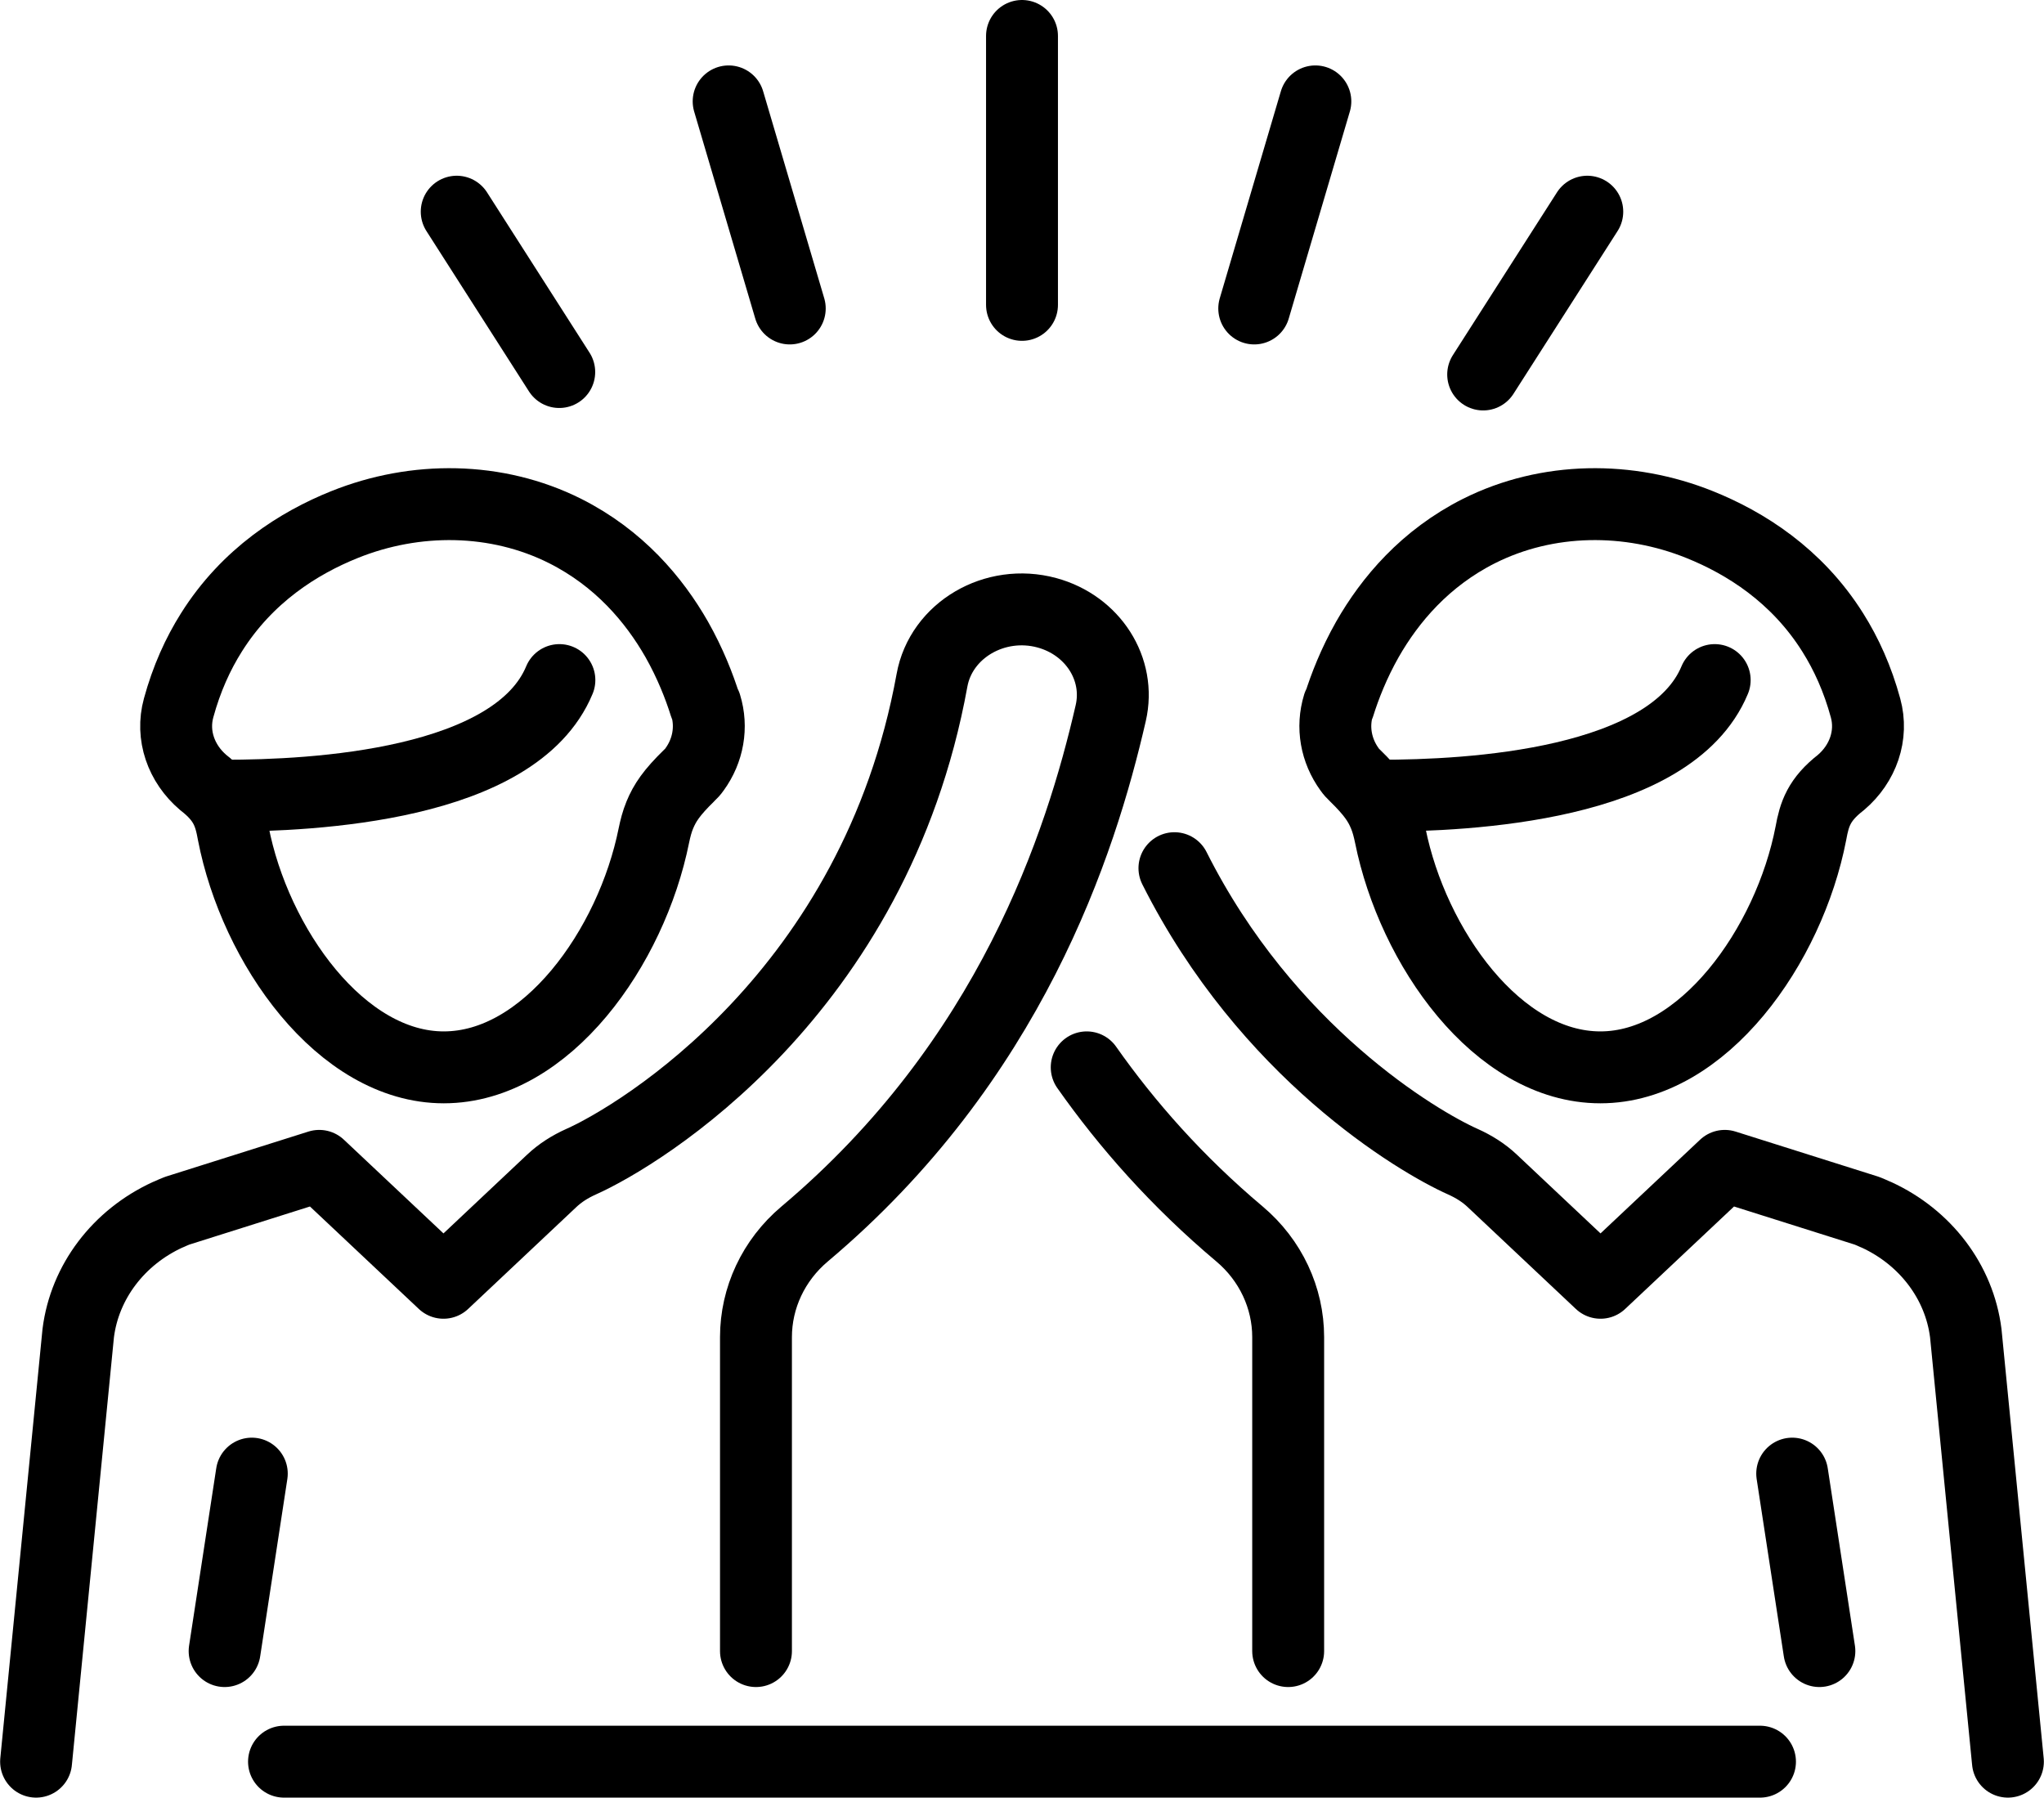
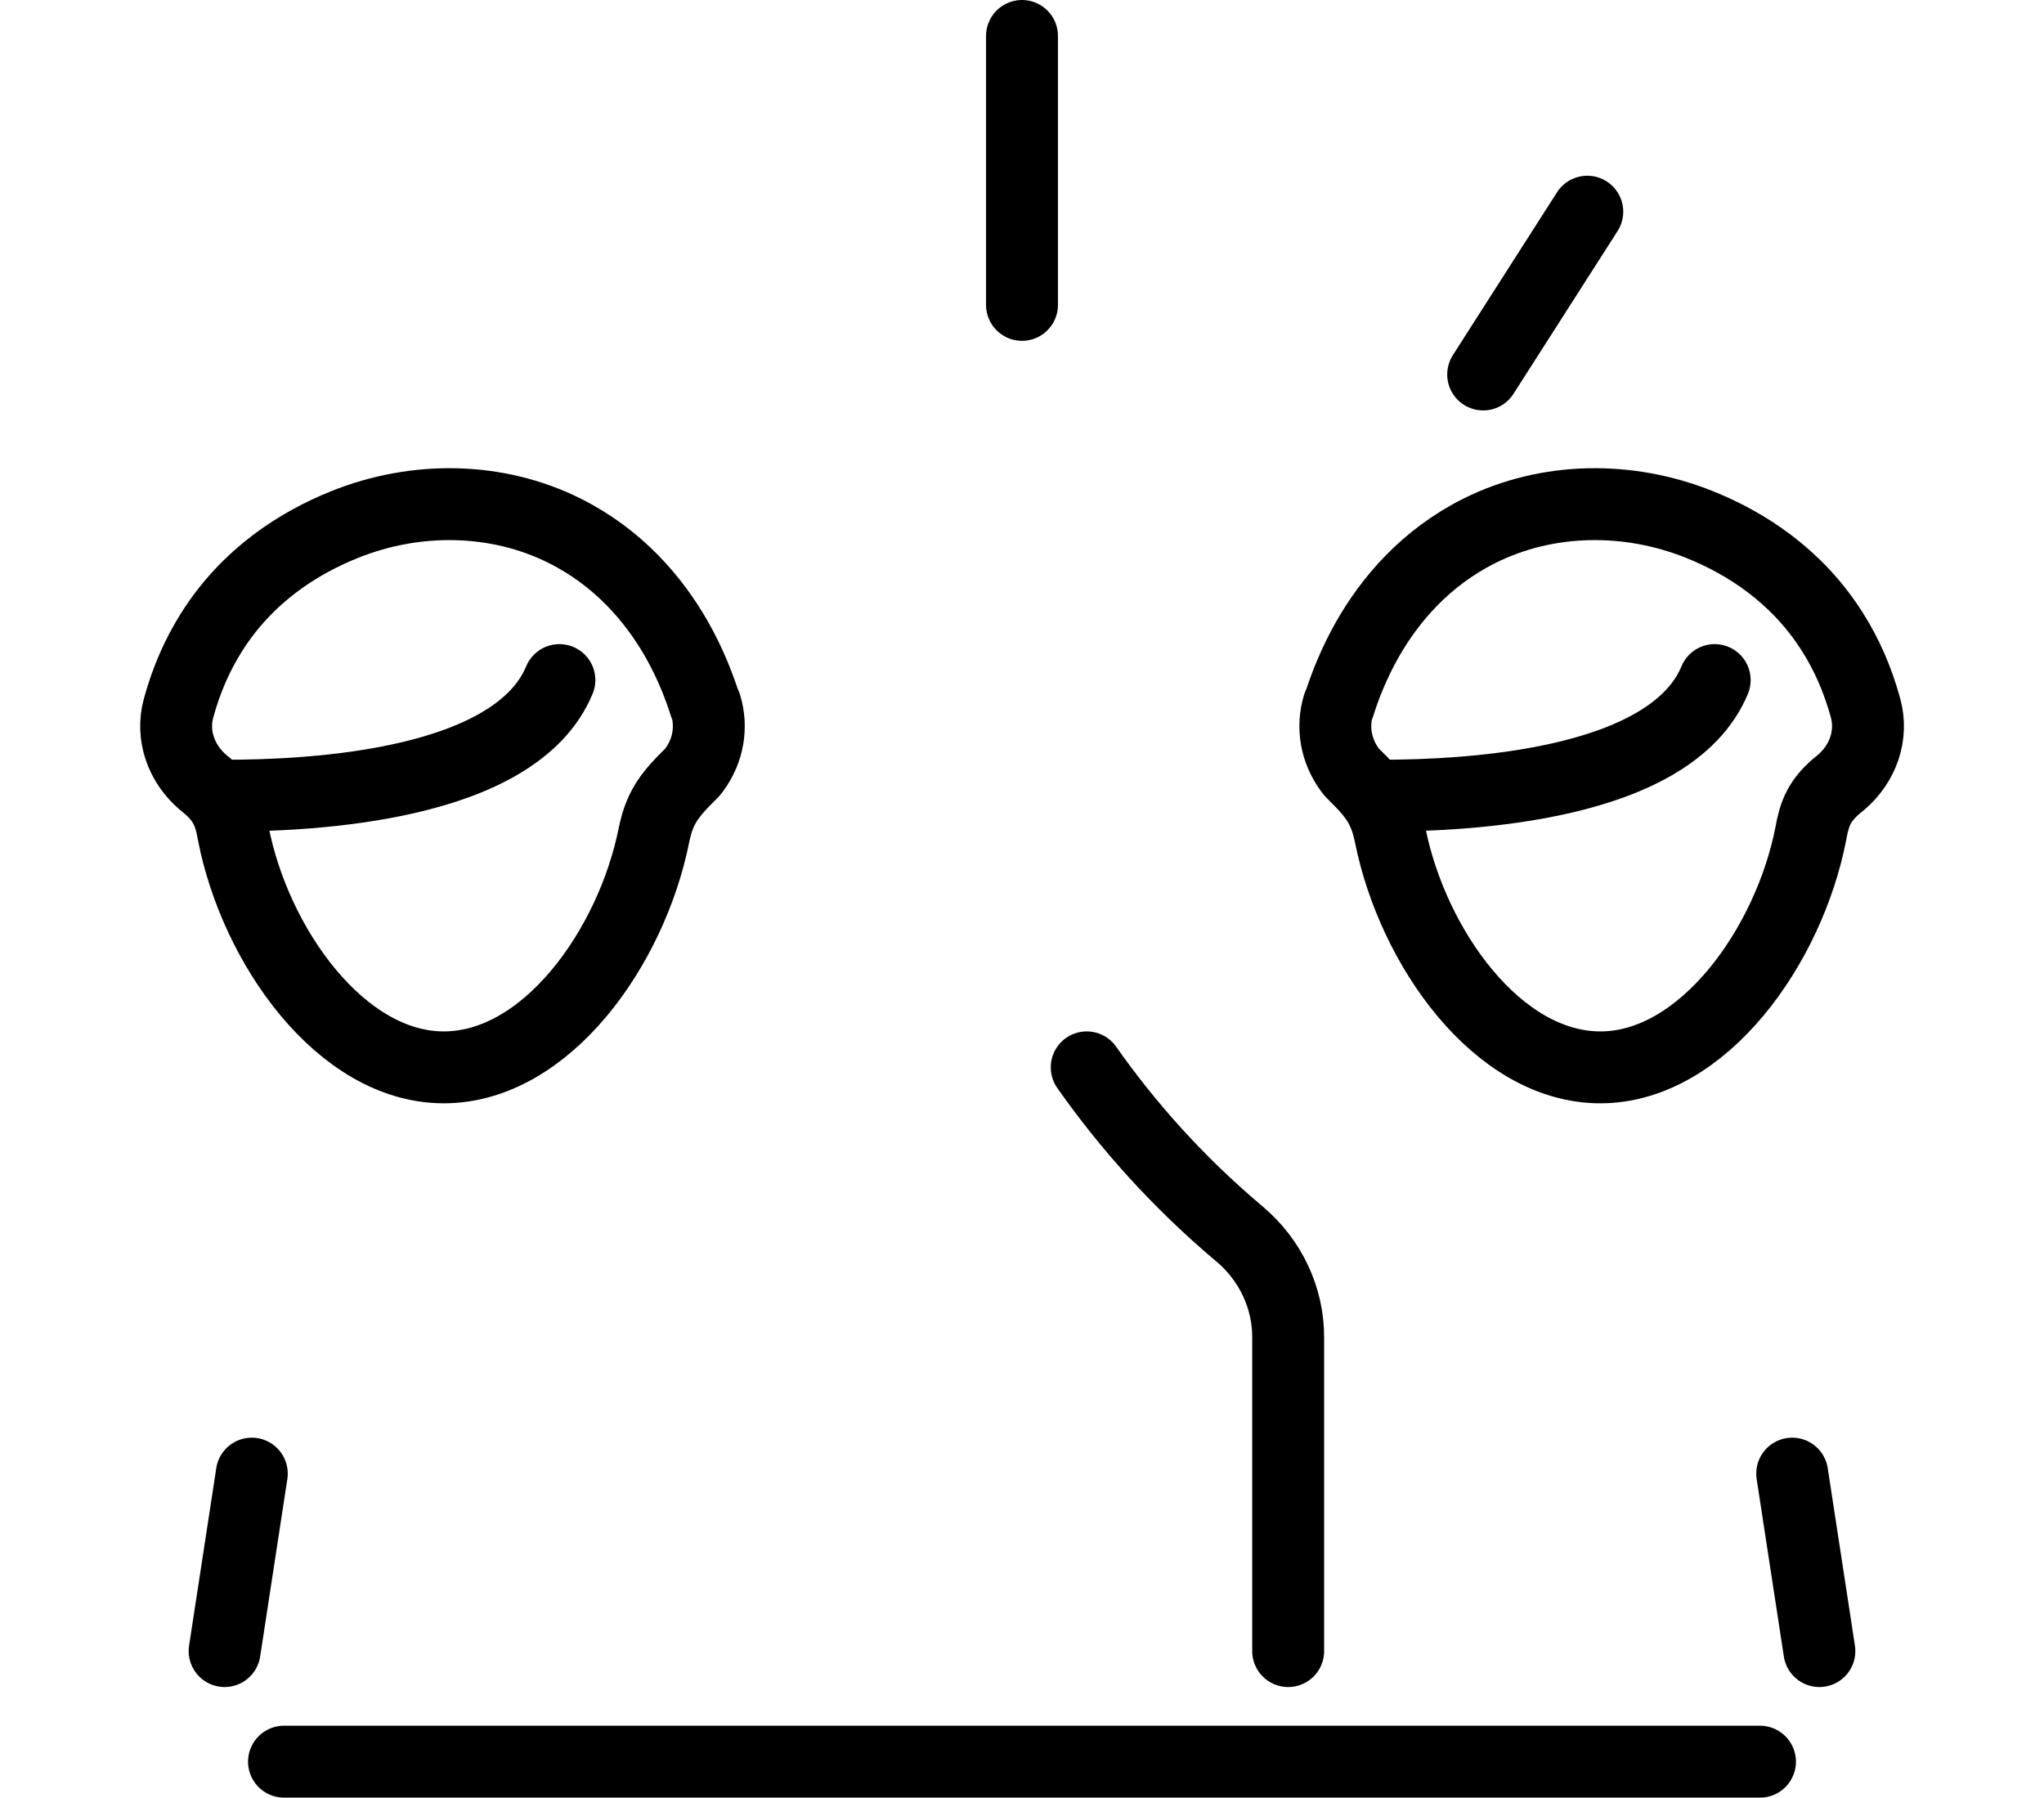
<svg xmlns="http://www.w3.org/2000/svg" id="_レイヤー_2" viewBox="0 0 142.14 125">
  <defs>
    <style>.cls-1{fill:none;stroke:#000;stroke-linecap:round;stroke-linejoin:round;stroke-width:5px;}</style>
  </defs>
  <g id="_1">
-     <path class="cls-1" d="M52.57,114.81v-21.83c0-2.73,1.22-5.35,3.38-7.17,14.29-12.03,19.2-27.11,21.29-36.22.71-3.07-1.24-6.11-4.44-6.98h0c-3.62-.98-7.36,1.21-7.99,4.7-3.96,21.78-20.3,31.64-24.4,33.47-.76.34-1.46.78-2.05,1.34l-7.52,7.08-8.64-8.13-9.88,3.12c-.2.08-.39.16-.58.25l-.08.03c-3.42,1.57-5.77,4.67-6.22,8.23l-2.93,29.8" />
    <path class="cls-1" d="M15.62,55.33c6.15,0,20.23-.69,23.28-8.04" />
    <path class="cls-1" d="M95.96,55.33c6.15,0,20.23-.69,23.28-8.04" />
    <path class="cls-1" d="M49.04,49.04c-.41-1.31-1.04-2.92-1.98-4.58-1.57-2.75-4.01-5.65-7.77-7.54-4.75-2.38-10.4-2.43-15.34-.44-3.16,1.27-6.75,3.52-9.25,7.5-.94,1.49-1.73,3.23-2.28,5.25-.52,1.89.17,3.87,1.71,5.18,1.52,1.18,1.85,2.19,2.09,3.53h0c1.51,7.81,7.49,16.28,14.64,16.28s13.05-8.36,14.61-16.12c.1-.48.22-.96.41-1.42.35-.85.82-1.56,2.04-2.75.14-.13.27-.27.38-.43.95-1.31,1.24-2.94.77-4.47Z" />
    <line class="cls-1" x1="15.62" y1="114.81" x2="17.51" y2="102.47" />
-     <path class="cls-1" d="M81.67,60.37c6.43,12.79,16.9,19,20.06,20.41.76.34,1.46.78,2.05,1.34l7.52,7.08,8.64-8.13,9.88,3.12c.2.08.39.16.58.25l.08.03c3.42,1.57,5.77,4.67,6.22,8.23l2.93,29.8" />
    <path class="cls-1" d="M89.58,114.81v-21.83c0-2.73-1.22-5.35-3.38-7.17-4.35-3.66-7.83-7.61-10.63-11.59" />
    <path class="cls-1" d="M93.11,49.04c.41-1.31,1.04-2.92,1.98-4.58,1.57-2.75,4.01-5.65,7.77-7.54,4.75-2.38,10.4-2.43,15.34-.44,3.16,1.27,6.75,3.52,9.25,7.5.94,1.49,1.73,3.23,2.28,5.25.52,1.89-.17,3.87-1.71,5.18-1.52,1.18-1.85,2.19-2.09,3.53h0c-1.51,7.81-7.49,16.28-14.64,16.28s-13.05-8.36-14.61-16.12c-.1-.48-.22-.96-.41-1.42-.35-.85-.82-1.56-2.04-2.75-.14-.13-.27-.27-.38-.43-.95-1.31-1.24-2.94-.77-4.47Z" />
    <line class="cls-1" x1="126.52" y1="114.81" x2="124.63" y2="102.47" />
    <line class="cls-1" x1="71.07" y1="2.5" x2="71.07" y2="21.2" />
-     <line class="cls-1" x1="50.67" y1="7.05" x2="54.92" y2="21.45" />
-     <line class="cls-1" x1="31.76" y1="14.72" x2="38.89" y2="25.87" />
-     <line class="cls-1" x1="91.47" y1="7.05" x2="87.22" y2="21.45" />
    <line class="cls-1" x1="110.38" y1="14.72" x2="103.14" y2="26.04" />
    <line class="cls-1" x1="19.75" y1="122.5" x2="122.39" y2="122.5" />
  </g>
</svg>